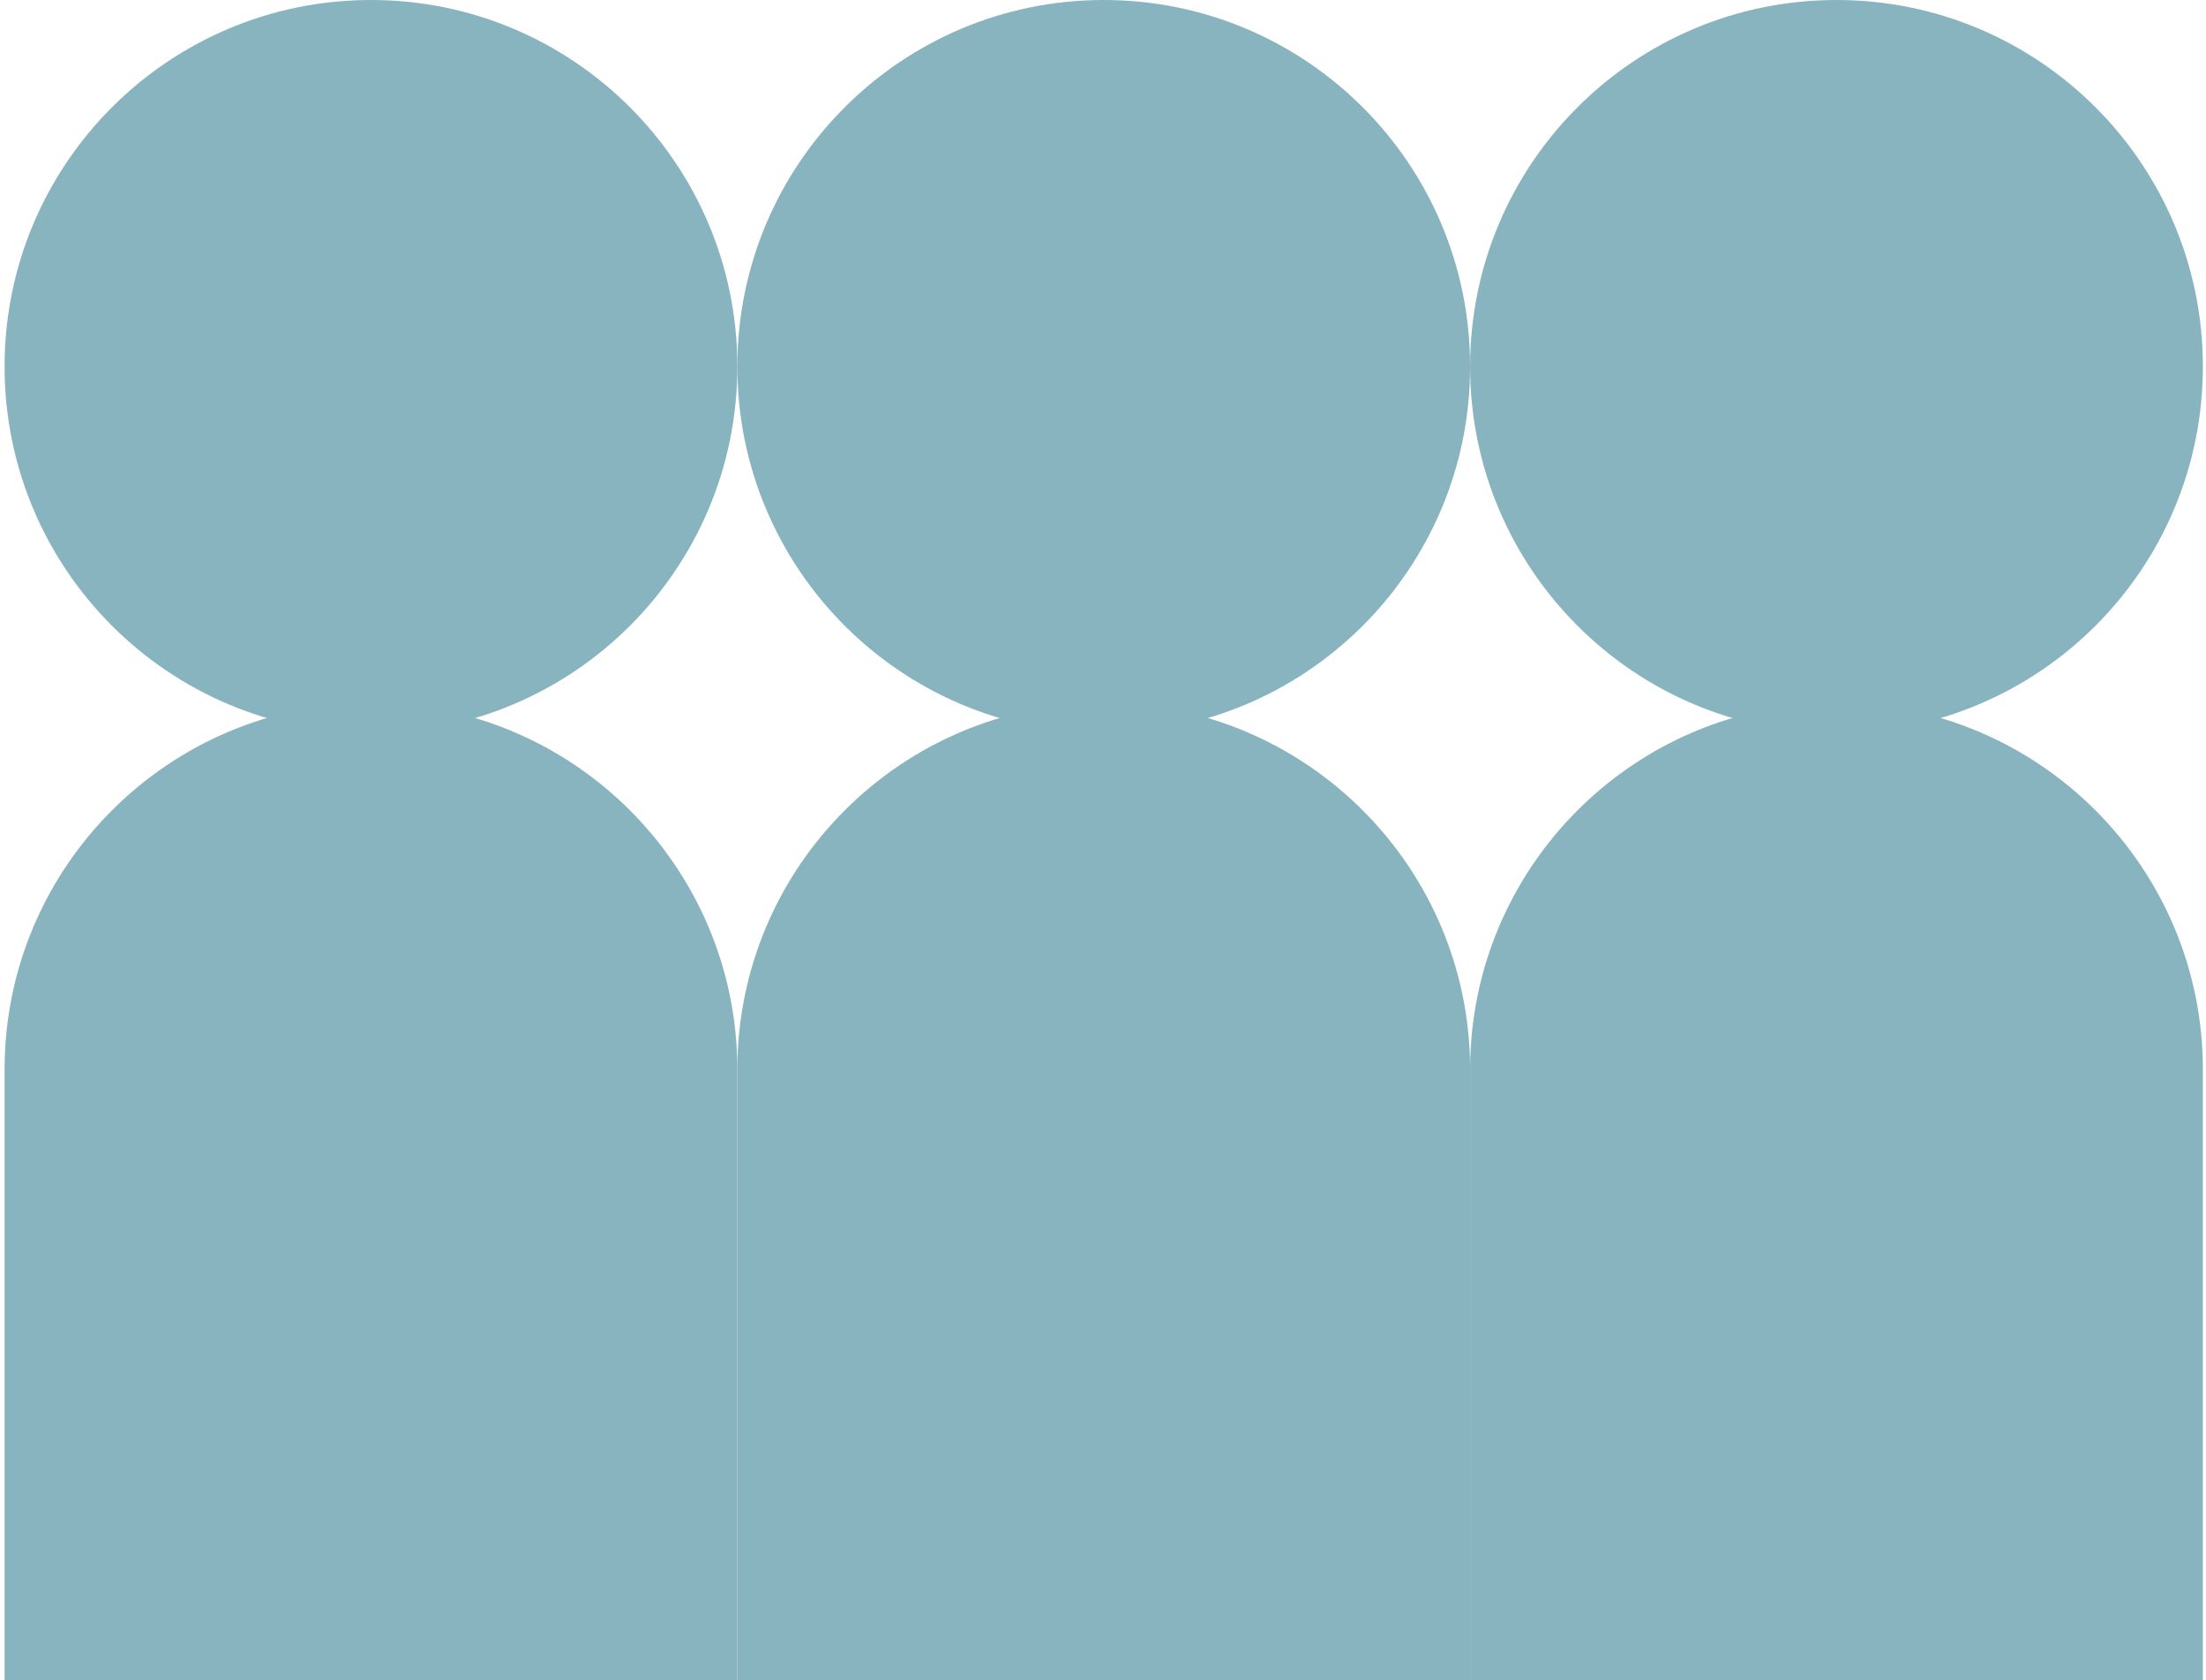
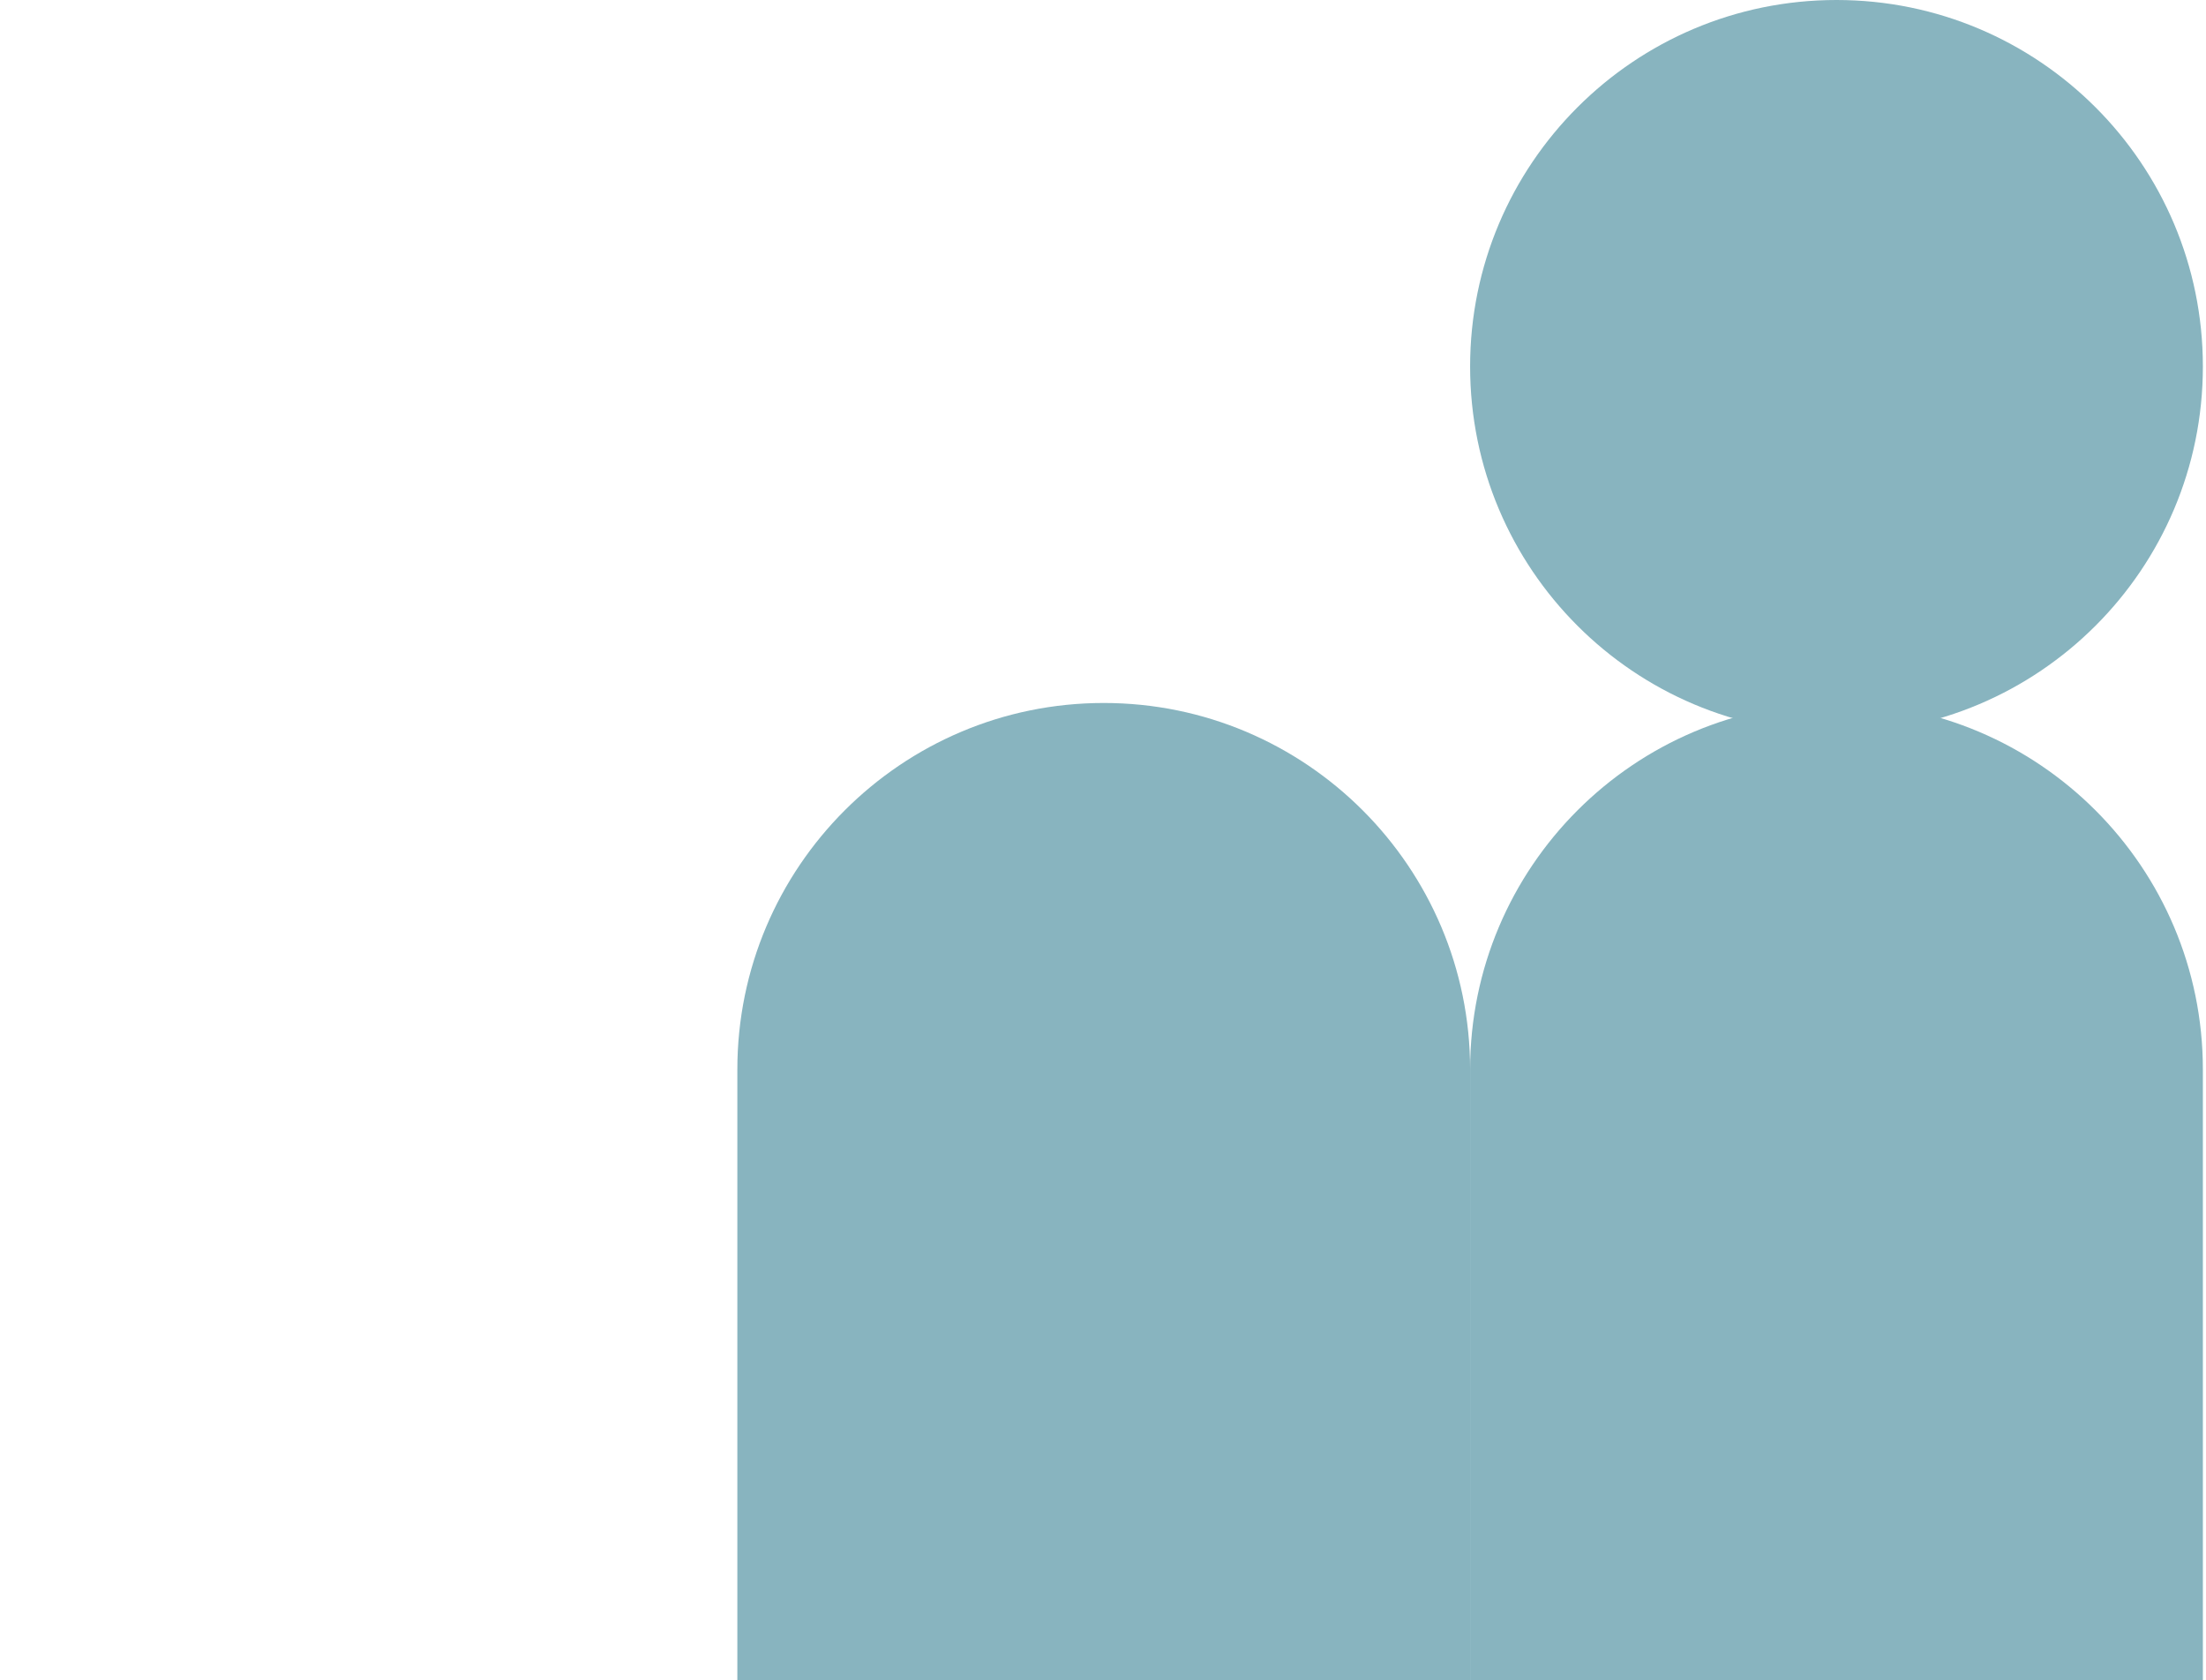
<svg xmlns="http://www.w3.org/2000/svg" width="361" height="275" viewBox="0 0 361 275" fill="none">
  <g clip-path="url(#clip0_95_706)">
    <path d="M60.706 115.045C93.797 115.045 120.663 141.923 120.663 175.028V275H0.75V175.028C0.75 141.923 27.616 115.045 60.706 115.045Z" fill="#88B4BF" />
    <path d="M60.706 119.966C93.82 119.966 120.663 93.111 120.663 59.983C120.663 26.855 93.82 0 60.706 0C27.593 0 0.75 26.855 0.75 59.983C0.75 93.111 27.593 119.966 60.706 119.966Z" fill="#88B4BF" />
  </g>
  <g clip-path="url(#clip1_95_706)">
    <path d="M180.619 115.045C213.71 115.045 240.576 141.923 240.576 175.028V275H120.663V175.028C120.663 141.923 147.529 115.045 180.619 115.045Z" fill="#88B4BF" />
-     <path d="M180.619 119.966C213.732 119.966 240.576 93.111 240.576 59.983C240.576 26.855 213.732 0 180.619 0C147.506 0 120.663 26.855 120.663 59.983C120.663 93.111 147.506 119.966 180.619 119.966Z" fill="#88B4BF" />
  </g>
  <g clip-path="url(#clip2_95_706)">
    <path d="M300.532 115.045C333.623 115.045 360.488 141.923 360.488 175.028V275H240.576V175.028C240.576 141.923 267.441 115.045 300.532 115.045Z" fill="#88B4BF" />
    <path d="M300.532 119.966C333.645 119.966 360.488 93.111 360.488 59.983C360.488 26.855 333.645 0 300.532 0C267.419 0 240.576 26.855 240.576 59.983C240.576 93.111 267.419 119.966 300.532 119.966Z" fill="#88B4BF" />
  </g>
  <defs>
    <clipPath id="clip0_95_706">
-       <rect width="119.913" height="275" fill="white" transform="translate(0.75)" />
-     </clipPath>
+       </clipPath>
    <clipPath id="clip1_95_706">
      <rect width="119.913" height="275" fill="white" transform="translate(120.663)" />
    </clipPath>
    <clipPath id="clip2_95_706">
      <rect width="119.913" height="275" fill="white" transform="translate(240.576)" />
    </clipPath>
  </defs>
</svg>